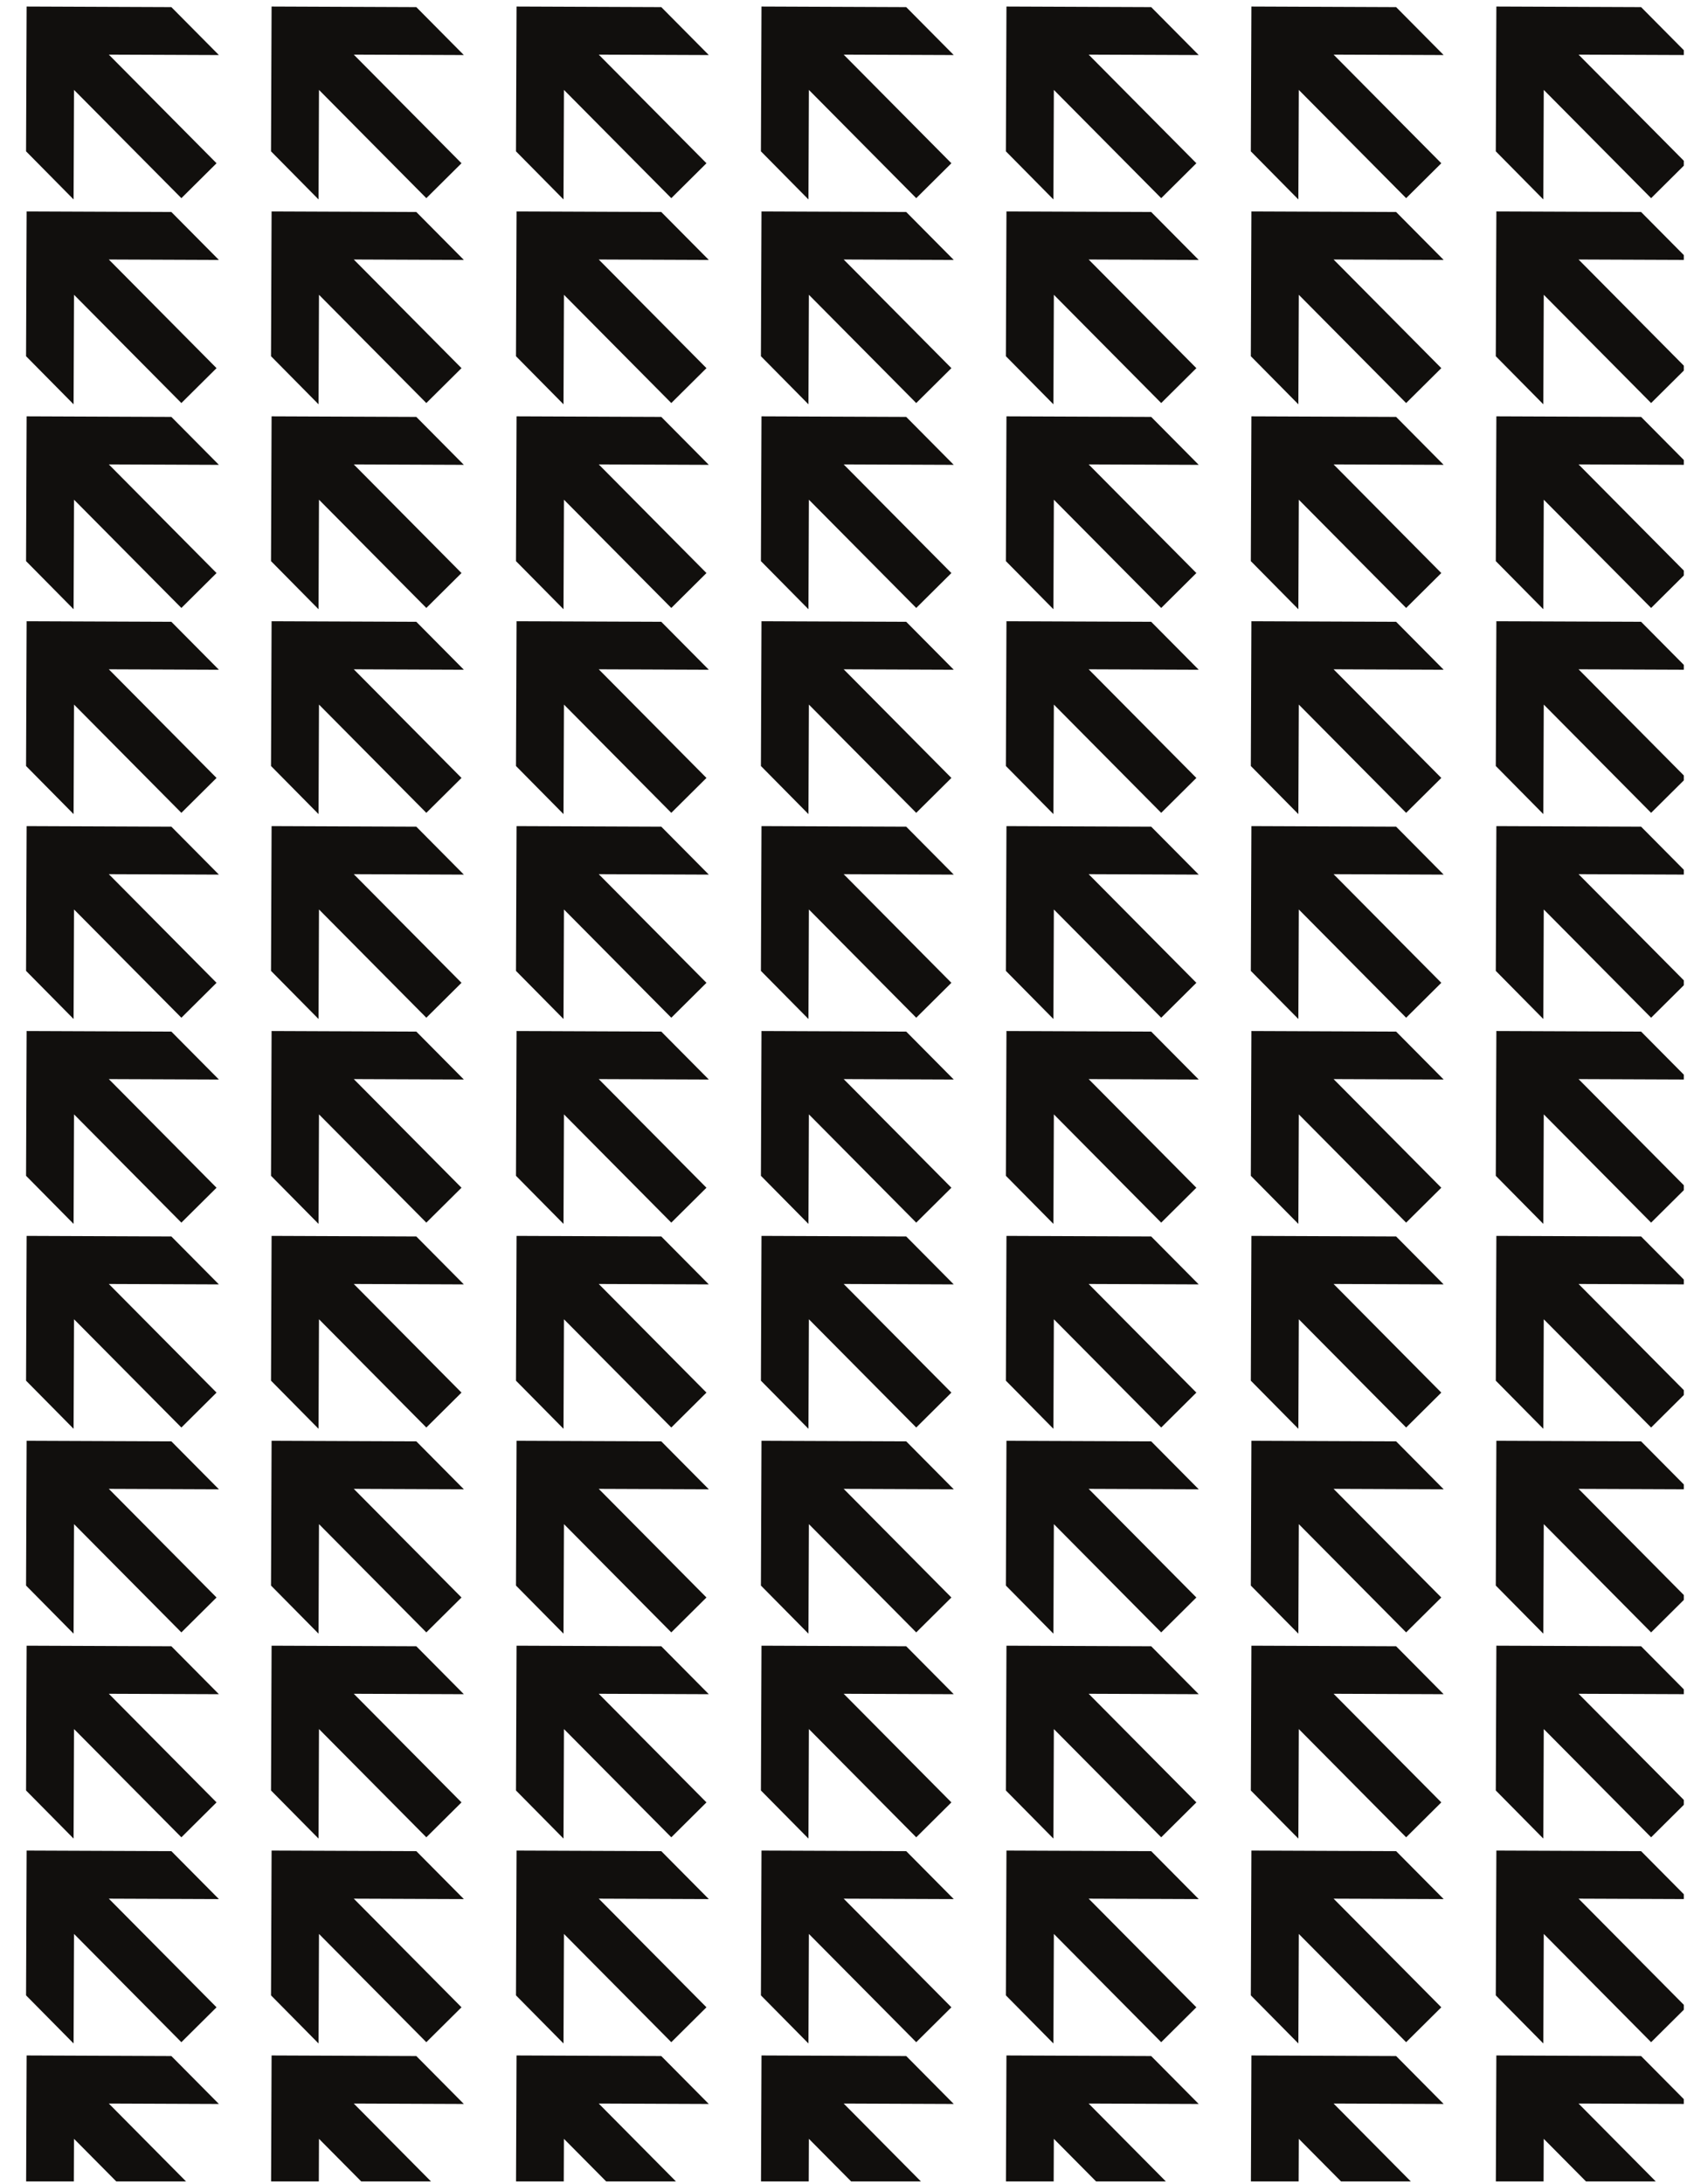
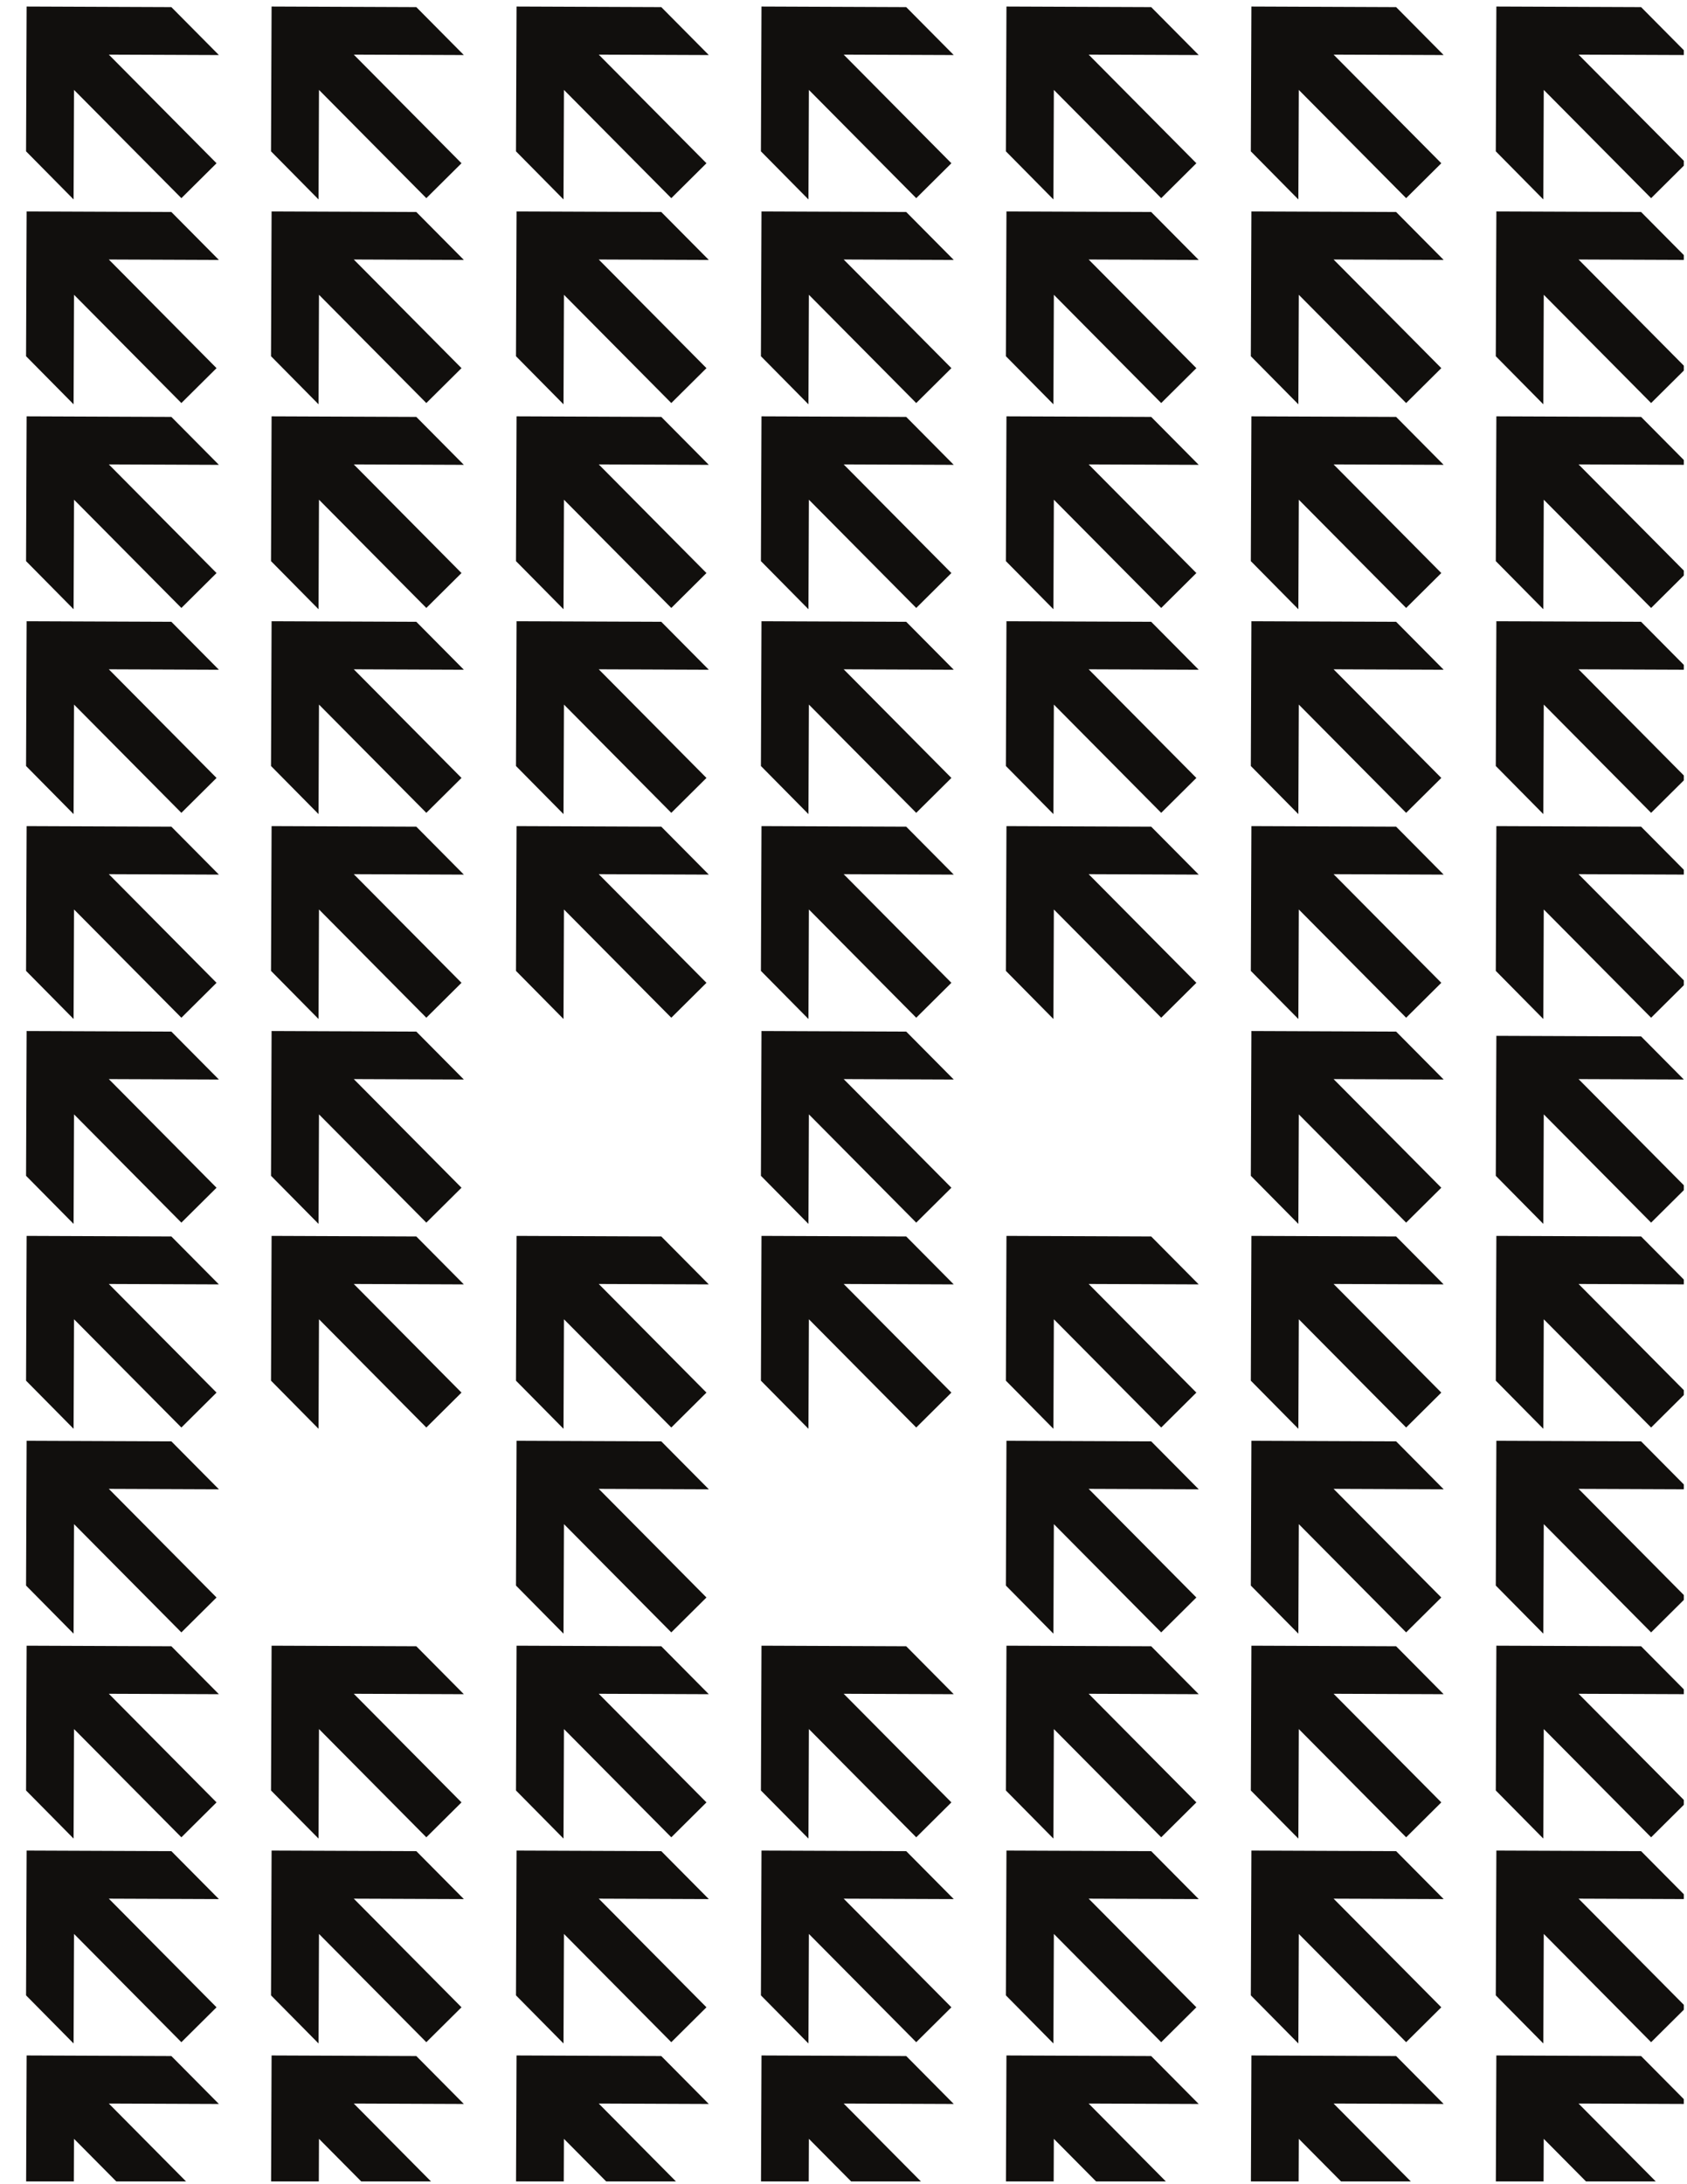
<svg xmlns="http://www.w3.org/2000/svg" version="1.1" viewBox="0 0 816 1056">
  <g transform="matrix(1.333 0 0 -1.333 0 1056)">
    <g transform="translate(542.77 737.31)">
      <path d="m0 0 17.249-17.449 0.158 39.728 38.953-39.263 11.873 11.781v1.771l-38.204 38.51 38.204-0.151v1.748l-15.508 15.632-52.516 0.209zm0-1e-3v1e-3z" fill="#110f0d" />
    </g>
    <g transform="translate(542.77 663)">
      <path d="m0 0 17.249-17.448 0.158 39.727 38.953-39.262 11.873 11.78v1.771l-38.204 38.51 38.204-0.151v1.748l-15.508 15.633-52.516 0.209z" fill="#110f0d" />
    </g>
    <g transform="translate(542.77 588.68)">
      <path d="m0 0 17.249-17.449 0.158 39.728 38.953-39.263 11.873 11.781v1.771l-38.204 38.51 38.204-0.151v1.748l-15.508 15.632-52.516 0.209zm0-1e-3v1e-3z" fill="#110f0d" />
    </g>
    <g transform="translate(542.77 514.37)">
      <path d="m0 0 17.249-17.449 0.158 39.728 38.953-39.262 11.873 11.78v1.771l-38.204 38.51 38.204-0.151v1.748l-15.508 15.633-52.516 0.208z" fill="#110f0d" />
    </g>
    <g transform="translate(542.77 440.06)">
      <path d="m0 0 17.249-17.449 0.158 39.729 38.953-39.264 11.873 11.78v1.771l-38.204 38.511 38.204-0.151v1.748l-15.508 15.632-52.516 0.209zm0-1e-3v1e-3z" fill="#110f0d" />
    </g>
    <g transform="translate(542.77 365.74)">
-       <path d="m0 0 17.249-17.449 0.158 39.728 38.953-39.263 11.873 11.781v1.771l-38.204 38.509 38.204-0.15v1.748l-15.508 15.632-52.516 0.209z" fill="#110f0d" />
+       <path d="m0 0 17.249-17.449 0.158 39.728 38.953-39.263 11.873 11.781v1.771l-38.204 38.509 38.204-0.15l-15.508 15.632-52.516 0.209z" fill="#110f0d" />
    </g>
    <g transform="translate(542.77 291.43)">
      <path d="m0 0 17.249-17.449 0.158 39.728 38.953-39.263 11.873 11.78v1.771l-38.204 38.51 38.204-0.15v1.748l-15.508 15.632-52.516 0.209zm0-1e-3v1e-3z" fill="#110f0d" />
    </g>
    <g transform="translate(542.77 217.12)">
      <path d="m0 0 17.249-17.449 0.158 39.728 38.953-39.263 11.873 11.781v1.771l-38.204 38.509 38.204-0.15v1.748l-15.508 15.632-52.516 0.209z" fill="#110f0d" />
    </g>
    <g transform="translate(542.77 142.8)">
      <path d="m0 0 17.249-17.448 0.158 39.728 38.953-39.263 11.873 11.78v1.771l-38.204 38.509 38.204-0.149v1.748l-15.508 15.632-52.516 0.209z" fill="#110f0d" />
    </g>
    <g transform="translate(542.77 68.488)">
      <path d="m0 0 17.249-17.449 0.158 39.728 38.953-39.263 11.873 11.781v1.771l-38.204 38.509 38.204-0.15v1.748l-15.508 15.632-52.516 0.209zm0-1e-3v1e-3z" fill="#110f0d" />
    </g>
    <g transform="translate(542.79 1)">
      <path d="m0 0h17.319l0.061 15.454 15.332-15.454h25.318l-28.028 28.252 38.204-0.151v1.749l-15.508 15.632-52.516 0.209z" fill="#110f0d" />
    </g>
    <g transform="translate(453.88 737.31)">
      <path d="m0 0 17.249-17.449 0.158 39.728 38.952-39.263 12.76 12.659-39.09 39.402 39.946-0.157-17.25 17.387-52.517 0.209z" fill="#110f0d" />
    </g>
    <g transform="translate(453.88 663)">
      <path d="m0 0 17.249-17.449 0.158 39.728 38.952-39.263 12.76 12.659-39.09 39.402 39.946-0.157-17.25 17.387-52.517 0.209z" fill="#110f0d" />
    </g>
    <g transform="translate(453.88 588.68)">
      <path d="m0 0 17.249-17.449 0.158 39.728 38.952-39.263 12.76 12.659-39.09 39.402 39.946-0.157-17.25 17.387-52.517 0.209z" fill="#110f0d" />
    </g>
    <g transform="translate(453.88 514.37)">
      <path d="m0 0 17.249-17.449 0.158 39.728 38.952-39.263 12.76 12.659-39.09 39.402 39.946-0.157-17.25 17.387-52.517 0.209z" fill="#110f0d" />
    </g>
    <g transform="translate(453.88 440.06)">
      <path d="m0 0 17.249-17.449 0.158 39.728 38.952-39.263 12.76 12.659-39.09 39.402 39.946-0.157-17.25 17.387-52.517 0.209z" fill="#110f0d" />
    </g>
    <g transform="translate(453.88 365.74)">
      <path d="m0 0 17.249-17.449 0.158 39.728 38.952-39.263 12.76 12.659-39.09 39.402 39.946-0.157-17.25 17.387-52.517 0.209z" fill="#110f0d" />
    </g>
    <g transform="translate(453.88 291.43)">
      <path d="m0 0 17.249-17.449 0.158 39.728 38.952-39.263 12.76 12.659-39.09 39.402 39.946-0.157-17.25 17.387-52.517 0.209z" fill="#110f0d" />
    </g>
    <g transform="translate(453.88 217.12)">
      <path d="m0 0 17.249-17.449 0.158 39.728 38.952-39.263 12.76 12.659-39.09 39.402 39.946-0.157-17.25 17.387-52.517 0.209z" fill="#110f0d" />
    </g>
    <g transform="translate(453.88 142.8)">
      <path d="m0 0 17.249-17.449 0.158 39.728 38.952-39.263 12.76 12.659-39.09 39.402 39.946-0.157-17.25 17.387-52.517 0.209z" fill="#110f0d" />
    </g>
    <g transform="translate(453.88 68.488)">
      <path d="m0 0 17.249-17.449 0.158 39.728 38.952-39.263 12.76 12.659-39.09 39.402 39.946-0.157-17.25 17.387-52.517 0.209z" fill="#110f0d" />
    </g>
    <g transform="translate(453.91 1)">
      <path d="m0 0h17.319l0.062 15.454 15.331-15.454h25.319l-28.029 28.252 39.946-0.158-17.25 17.388-52.516 0.209z" fill="#110f0d" />
    </g>
    <g transform="translate(365 737.31)">
      <path d="m0 0 17.249-17.449 0.158 39.728 38.952-39.263 12.76 12.659-39.09 39.402 39.946-0.157-17.25 17.387-52.517 0.209z" fill="#110f0d" />
    </g>
    <g transform="translate(365 663)">
      <path d="m0 0 17.249-17.449 0.158 39.728 38.952-39.263 12.76 12.659-39.09 39.402 39.946-0.157-17.25 17.387-52.517 0.209z" fill="#110f0d" />
    </g>
    <g transform="translate(365 588.68)">
      <path d="m0 0 17.249-17.449 0.158 39.728 38.952-39.263 12.76 12.659-39.09 39.402 39.946-0.157-17.25 17.387-52.517 0.209z" fill="#110f0d" />
    </g>
    <g transform="translate(365 514.37)">
      <path d="m0 0 17.249-17.449 0.158 39.728 38.952-39.263 12.76 12.659-39.09 39.402 39.946-0.157-17.25 17.387-52.517 0.209z" fill="#110f0d" />
    </g>
    <g transform="translate(365 440.06)">
      <path d="m0 0 17.249-17.449 0.158 39.728 38.952-39.263 12.76 12.659-39.09 39.402 39.946-0.157-17.25 17.387-52.517 0.209z" fill="#110f0d" />
    </g>
    <g transform="translate(365 365.74)">
-       <path d="m0 0 17.249-17.449 0.158 39.728 38.952-39.263 12.76 12.659-39.09 39.402 39.946-0.157-17.25 17.387-52.517 0.209z" fill="#110f0d" />
-     </g>
+       </g>
    <g transform="translate(365 291.43)">
      <path d="m0 0 17.249-17.449 0.158 39.728 38.952-39.263 12.76 12.659-39.09 39.402 39.946-0.157-17.25 17.387-52.517 0.209z" fill="#110f0d" />
    </g>
    <g transform="translate(365 217.12)">
      <path d="m0 0 17.249-17.449 0.158 39.728 38.952-39.263 12.76 12.659-39.09 39.402 39.946-0.157-17.25 17.387-52.517 0.209z" fill="#110f0d" />
    </g>
    <g transform="translate(365 142.8)">
      <path d="m0 0 17.249-17.449 0.158 39.728 38.952-39.263 12.76 12.659-39.09 39.402 39.946-0.157-17.25 17.387-52.517 0.209z" fill="#110f0d" />
    </g>
    <g transform="translate(365 68.488)">
      <path d="m0 0 17.249-17.449 0.158 39.728 38.952-39.263 12.76 12.659-39.09 39.402 39.946-0.157-17.25 17.387-52.517 0.209z" fill="#110f0d" />
    </g>
    <g transform="translate(365.02 1)">
      <path d="m0 0h17.319l0.062 15.454 15.331-15.454h25.319l-28.029 28.252 39.946-0.158-17.25 17.388-52.516 0.209z" fill="#110f0d" />
    </g>
    <g transform="translate(276.11 737.31)">
      <path d="m0 0 17.249-17.449 0.158 39.728 38.952-39.263 12.76 12.659-39.09 39.402 39.946-0.157-17.25 17.387-52.517 0.209z" fill="#110f0d" />
    </g>
    <g transform="translate(276.11 663)">
      <path d="m0 0 17.249-17.449 0.158 39.728 38.952-39.263 12.76 12.659-39.09 39.402 39.946-0.157-17.25 17.387-52.517 0.209z" fill="#110f0d" />
    </g>
    <g transform="translate(276.11 588.68)">
      <path d="m0 0 17.249-17.449 0.158 39.728 38.952-39.263 12.76 12.659-39.09 39.402 39.946-0.157-17.25 17.387-52.517 0.209z" fill="#110f0d" />
    </g>
    <g transform="translate(276.11 514.37)">
      <path d="m0 0 17.249-17.449 0.158 39.728 38.952-39.263 12.76 12.659-39.09 39.402 39.946-0.157-17.25 17.387-52.517 0.209z" fill="#110f0d" />
    </g>
    <g transform="translate(276.11 440.06)">
      <path d="m0 0 17.249-17.449 0.158 39.728 38.952-39.263 12.76 12.659-39.09 39.402 39.946-0.157-17.25 17.387-52.517 0.209z" fill="#110f0d" />
    </g>
    <g transform="translate(276.11 365.74)">
      <path d="m0 0 17.249-17.449 0.158 39.728 38.952-39.263 12.76 12.659-39.09 39.402 39.946-0.157-17.25 17.387-52.517 0.209z" fill="#110f0d" />
    </g>
    <g transform="translate(276.11 291.43)">
      <path d="m0 0 17.249-17.449 0.158 39.728 38.952-39.263 12.76 12.659-39.09 39.402 39.946-0.157-17.25 17.387-52.517 0.209z" fill="#110f0d" />
    </g>
    <g transform="translate(276.11 217.12)">
-       <path d="m0 0 17.249-17.449 0.158 39.728 38.952-39.263 12.76 12.659-39.09 39.402 39.946-0.157-17.25 17.387-52.517 0.209z" fill="#110f0d" />
-     </g>
+       </g>
    <g transform="translate(276.11 142.8)">
      <path d="m0 0 17.249-17.449 0.158 39.728 38.952-39.263 12.76 12.659-39.09 39.402 39.946-0.157-17.25 17.387-52.517 0.209z" fill="#110f0d" />
    </g>
    <g transform="translate(276.11 68.488)">
      <path d="m0 0 17.249-17.449 0.158 39.728 38.952-39.263 12.76 12.659-39.09 39.402 39.946-0.157-17.25 17.387-52.517 0.209z" fill="#110f0d" />
    </g>
    <g transform="translate(276.14 1)">
      <path d="m0 0h17.319l0.061 15.454 15.332-15.454h25.318l-28.028 28.252 39.946-0.158-17.25 17.388-52.516 0.209z" fill="#110f0d" />
    </g>
    <g transform="translate(187.23 737.31)">
      <path d="m0 0 17.249-17.449 0.158 39.728 38.952-39.263 12.76 12.659-39.09 39.402 39.946-0.157-17.25 17.387-52.517 0.209z" fill="#110f0d" />
    </g>
    <g transform="translate(187.23 663)">
      <path d="m0 0 17.249-17.449 0.158 39.728 38.952-39.263 12.76 12.659-39.09 39.402 39.946-0.157-17.25 17.387-52.517 0.209z" fill="#110f0d" />
    </g>
    <g transform="translate(187.23 588.68)">
      <path d="m0 0 17.249-17.449 0.158 39.728 38.952-39.263 12.76 12.659-39.09 39.402 39.946-0.157-17.25 17.387-52.517 0.209z" fill="#110f0d" />
    </g>
    <g transform="translate(187.23 514.37)">
      <path d="m0 0 17.249-17.449 0.158 39.728 38.952-39.263 12.76 12.659-39.09 39.402 39.946-0.157-17.25 17.387-52.517 0.209z" fill="#110f0d" />
    </g>
    <g transform="translate(187.23 440.06)">
      <path d="m0 0 17.249-17.449 0.158 39.728 38.952-39.263 12.76 12.659-39.09 39.402 39.946-0.157-17.25 17.387-52.517 0.209z" fill="#110f0d" />
    </g>
    <g transform="translate(187.23 365.74)">
-       <path d="m0 0 17.249-17.449 0.158 39.728 38.952-39.263 12.76 12.659-39.09 39.402 39.946-0.157-17.25 17.387-52.517 0.209z" fill="#110f0d" />
-     </g>
+       </g>
    <g transform="translate(187.23 291.43)">
      <path d="m0 0 17.249-17.449 0.158 39.728 38.952-39.263 12.76 12.659-39.09 39.402 39.946-0.157-17.25 17.387-52.517 0.209z" fill="#110f0d" />
    </g>
    <g transform="translate(187.23 217.12)">
      <path d="m0 0 17.249-17.449 0.158 39.728 38.952-39.263 12.76 12.659-39.09 39.402 39.946-0.157-17.25 17.387-52.517 0.209z" fill="#110f0d" />
    </g>
    <g transform="translate(187.23 142.8)">
      <path d="m0 0 17.249-17.449 0.158 39.728 38.952-39.263 12.76 12.659-39.09 39.402 39.946-0.157-17.25 17.387-52.517 0.209z" fill="#110f0d" />
    </g>
    <g transform="translate(187.23 68.488)">
      <path d="m0 0 17.249-17.449 0.158 39.728 38.952-39.263 12.76 12.659-39.09 39.402 39.946-0.157-17.25 17.387-52.517 0.209z" fill="#110f0d" />
    </g>
    <g transform="translate(187.25 1)">
      <path d="m0 0h17.319l0.062 15.454 15.331-15.454h25.319l-28.029 28.252 39.946-0.158-17.25 17.388-52.516 0.209z" fill="#110f0d" />
    </g>
    <g transform="translate(98.341 737.31)">
      <path d="m0 0 17.249-17.449 0.158 39.728 38.952-39.263 12.76 12.659-39.09 39.402 39.946-0.157-17.25 17.387-52.517 0.209z" fill="#110f0d" />
    </g>
    <g transform="translate(98.341 663)">
      <path d="m0 0 17.249-17.449 0.158 39.728 38.952-39.263 12.76 12.659-39.09 39.402 39.946-0.157-17.25 17.387-52.517 0.209z" fill="#110f0d" />
    </g>
    <g transform="translate(98.341 588.68)">
      <path d="m0 0 17.249-17.449 0.158 39.728 38.952-39.263 12.76 12.659-39.09 39.402 39.946-0.157-17.25 17.387-52.517 0.209z" fill="#110f0d" />
    </g>
    <g transform="translate(98.341 514.37)">
      <path d="m0 0 17.249-17.449 0.158 39.728 38.952-39.263 12.76 12.659-39.09 39.402 39.946-0.157-17.25 17.387-52.517 0.209z" fill="#110f0d" />
    </g>
    <g transform="translate(98.341 440.06)">
      <path d="m0 0 17.249-17.449 0.158 39.728 38.952-39.263 12.76 12.659-39.09 39.402 39.946-0.157-17.25 17.387-52.517 0.209z" fill="#110f0d" />
    </g>
    <g transform="translate(98.341 365.74)">
      <path d="m0 0 17.249-17.449 0.158 39.728 38.952-39.263 12.76 12.659-39.09 39.402 39.946-0.157-17.25 17.387-52.517 0.209z" fill="#110f0d" />
    </g>
    <g transform="translate(98.341 291.43)">
      <path d="m0 0 17.249-17.449 0.158 39.728 38.952-39.263 12.76 12.659-39.09 39.402 39.946-0.157-17.25 17.387-52.517 0.209z" fill="#110f0d" />
    </g>
    <g transform="translate(98.341 217.12)">
-       <path d="m0 0 17.249-17.449 0.158 39.728 38.952-39.263 12.76 12.659-39.09 39.402 39.946-0.157-17.25 17.387-52.517 0.209z" fill="#110f0d" />
-     </g>
+       </g>
    <g transform="translate(98.341 142.8)">
      <path d="m0 0 17.249-17.449 0.158 39.728 38.952-39.263 12.76 12.659-39.09 39.402 39.946-0.157-17.25 17.387-52.517 0.209z" fill="#110f0d" />
    </g>
    <g transform="translate(98.341 68.488)">
      <path d="m0 0 17.249-17.449 0.158 39.728 38.952-39.263 12.76 12.659-39.09 39.402 39.946-0.157-17.25 17.387-52.517 0.209z" fill="#110f0d" />
    </g>
    <g transform="translate(98.367 1)">
      <path d="m0 0h17.319l0.062 15.454 15.331-15.454h25.319l-28.029 28.252 39.946-0.158-17.25 17.388-52.516 0.209z" fill="#110f0d" />
    </g>
    <g transform="translate(9.456 737.31)">
      <path d="m0 0 17.249-17.449 0.158 39.728 38.952-39.263 12.76 12.659-39.09 39.402 39.946-0.157-17.25 17.387-52.517 0.209z" fill="#110f0d" />
    </g>
    <g transform="translate(9.456 663)">
      <path d="m0 0 17.249-17.449 0.158 39.728 38.952-39.263 12.76 12.659-39.09 39.402 39.946-0.157-17.25 17.387-52.517 0.209z" fill="#110f0d" />
    </g>
    <g transform="translate(9.456 588.68)">
      <path d="m0 0 17.249-17.449 0.158 39.728 38.952-39.263 12.76 12.659-39.09 39.402 39.946-0.157-17.25 17.387-52.517 0.209z" fill="#110f0d" />
    </g>
    <g transform="translate(9.456 514.37)">
      <path d="m0 0 17.249-17.449 0.158 39.728 38.952-39.263 12.76 12.659-39.09 39.402 39.946-0.157-17.25 17.387-52.517 0.209z" fill="#110f0d" />
    </g>
    <g transform="translate(9.456 440.06)">
      <path d="m0 0 17.249-17.449 0.158 39.728 38.952-39.263 12.76 12.659-39.09 39.402 39.946-0.157-17.25 17.387-52.517 0.209z" fill="#110f0d" />
    </g>
    <g transform="translate(9.456 365.74)">
      <path d="m0 0 17.249-17.449 0.158 39.728 38.952-39.263 12.76 12.659-39.09 39.402 39.946-0.157-17.25 17.387-52.517 0.209z" fill="#110f0d" />
    </g>
    <g transform="translate(9.456 291.43)">
      <path d="m0 0 17.249-17.449 0.158 39.728 38.952-39.263 12.76 12.659-39.09 39.402 39.946-0.157-17.25 17.387-52.517 0.209z" fill="#110f0d" />
    </g>
    <g transform="translate(9.456 217.12)">
      <path d="m0 0 17.249-17.449 0.158 39.728 38.952-39.263 12.76 12.659-39.09 39.402 39.946-0.157-17.25 17.387-52.517 0.209z" fill="#110f0d" />
    </g>
    <g transform="translate(9.456 142.8)">
      <path d="m0 0 17.249-17.449 0.158 39.728 38.952-39.263 12.76 12.659-39.09 39.402 39.946-0.157-17.25 17.387-52.517 0.209z" fill="#110f0d" />
    </g>
    <g transform="translate(9.456 68.488)">
      <path d="m0 0 17.249-17.449 0.158 39.728 38.952-39.263 12.76 12.659-39.09 39.402 39.946-0.157-17.25 17.387-52.517 0.209z" fill="#110f0d" />
    </g>
    <g transform="translate(9.482 1)">
      <path d="m0 0h17.318l0.062 15.454 15.332-15.454h25.318l-28.028 28.252 39.946-0.158-17.25 17.388-52.516 0.209z" fill="#110f0d" />
    </g>
  </g>
</svg>